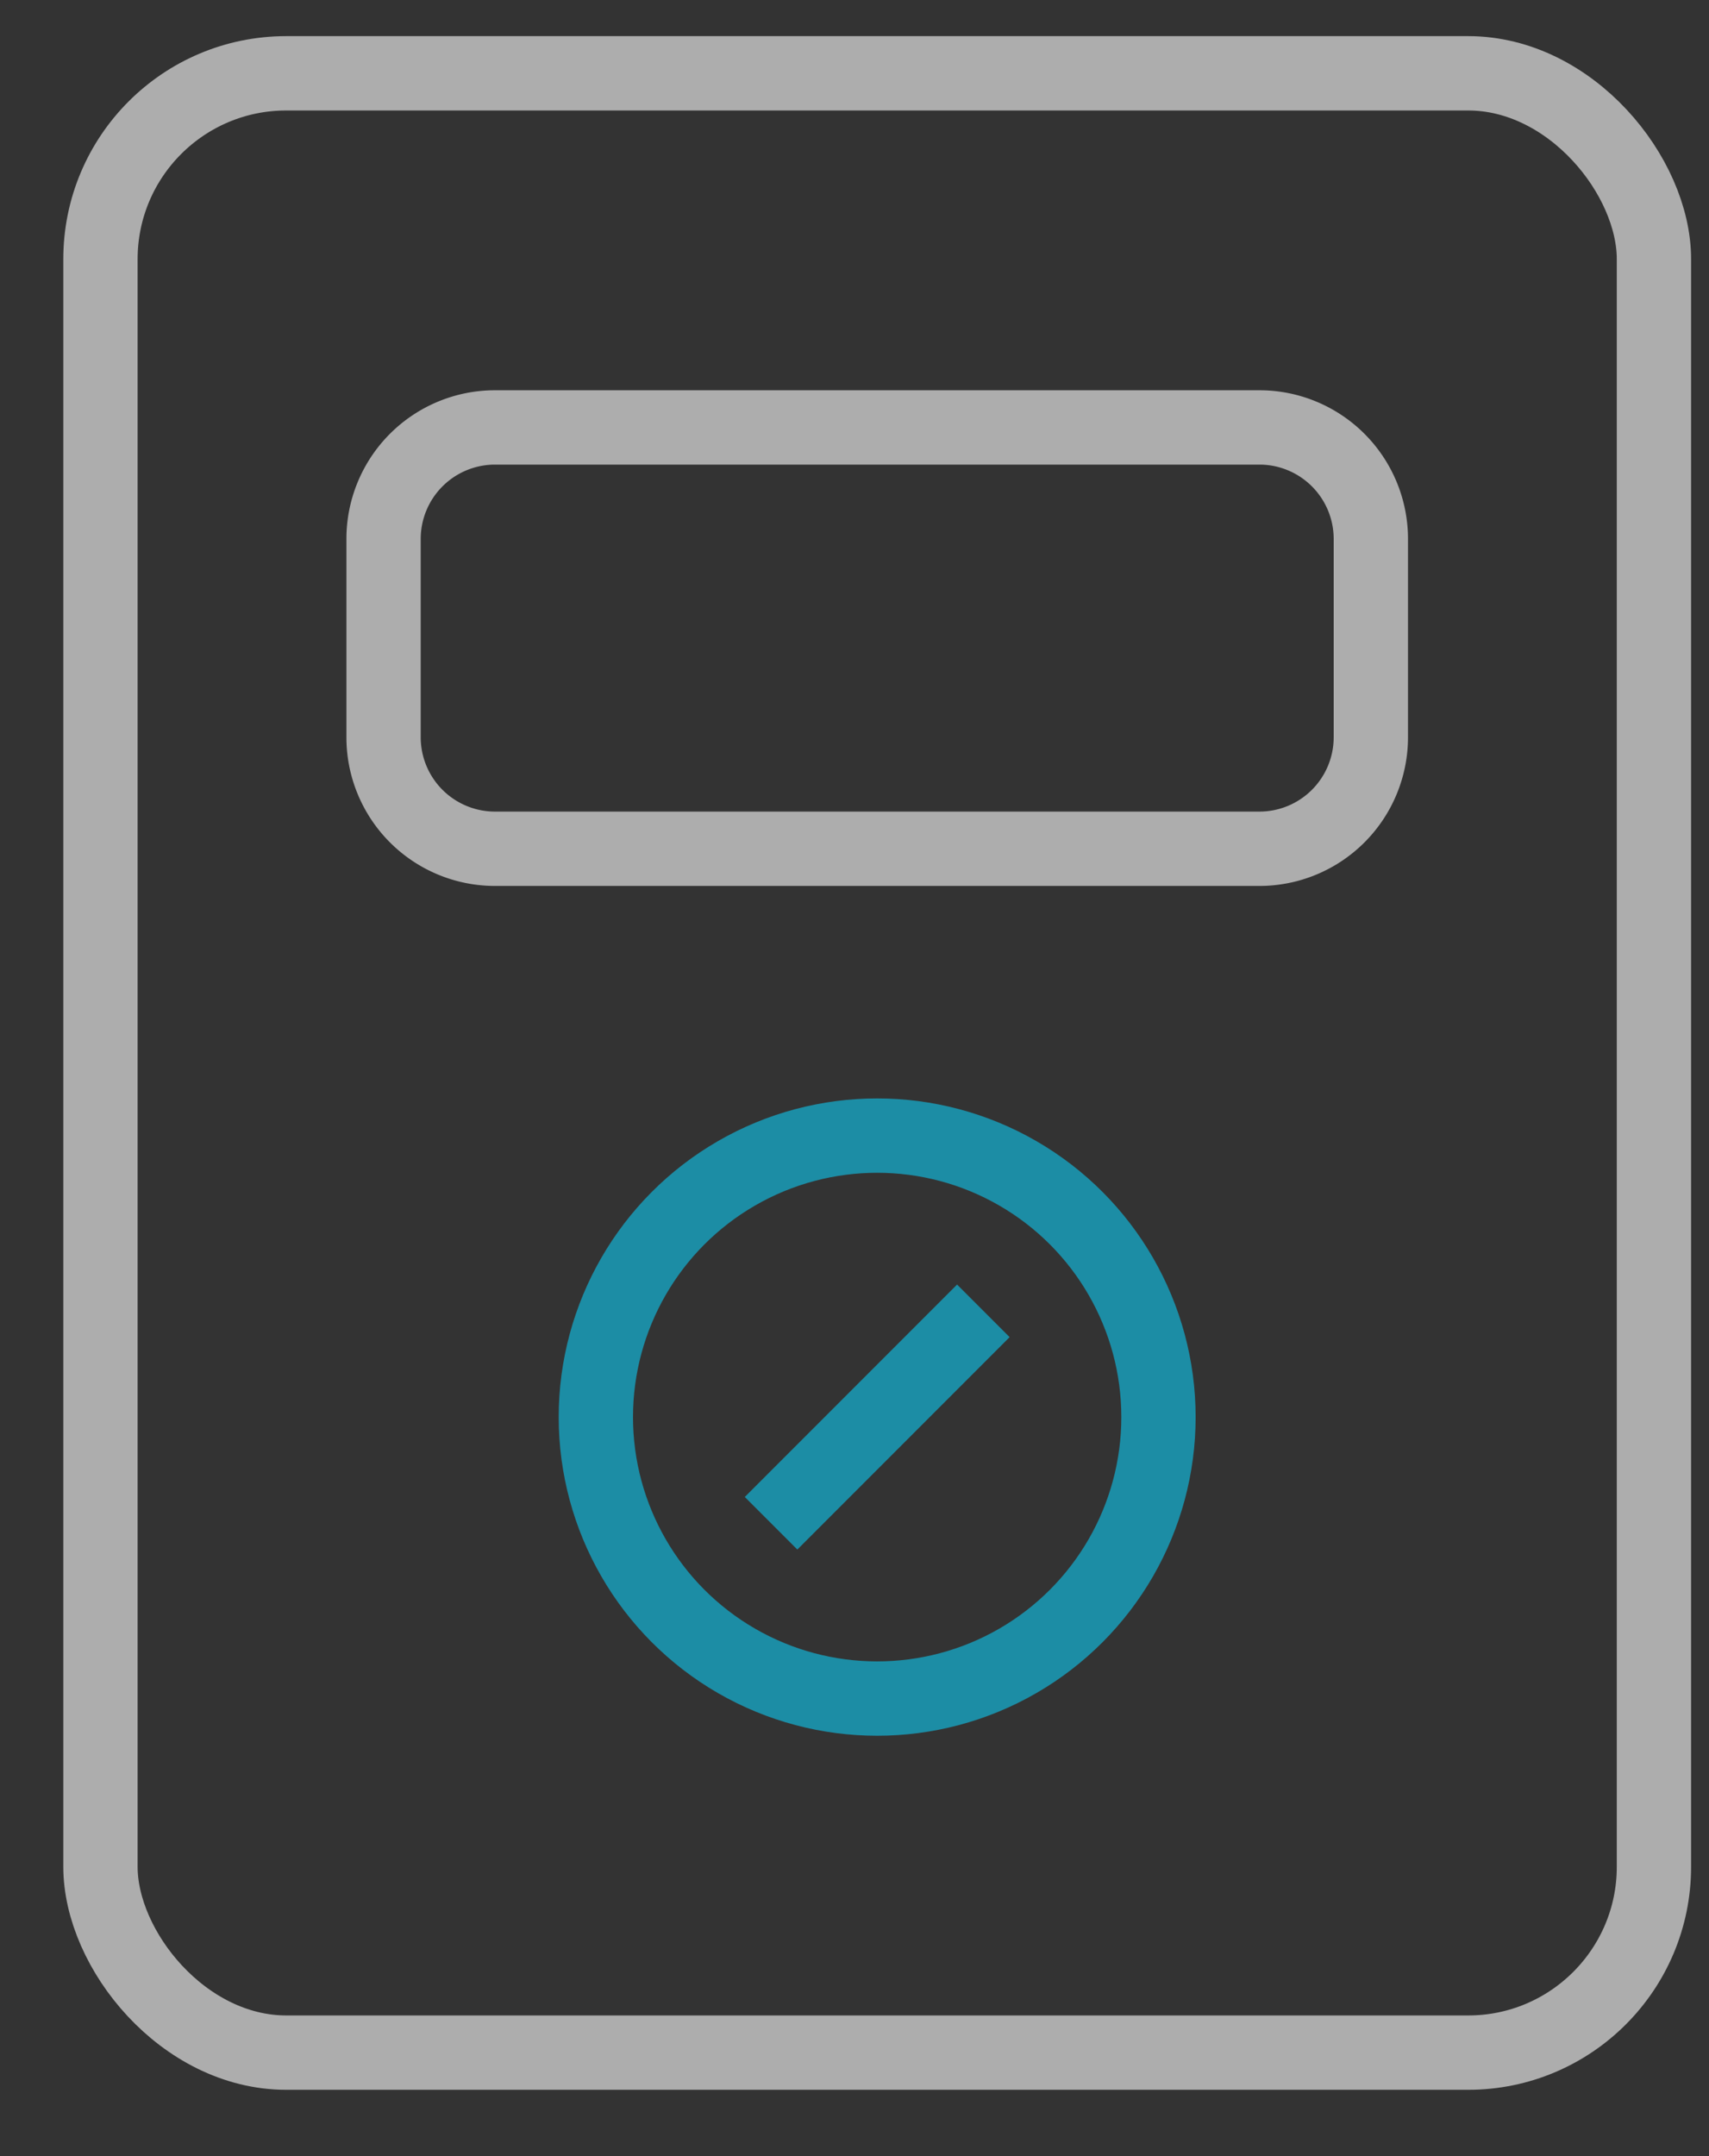
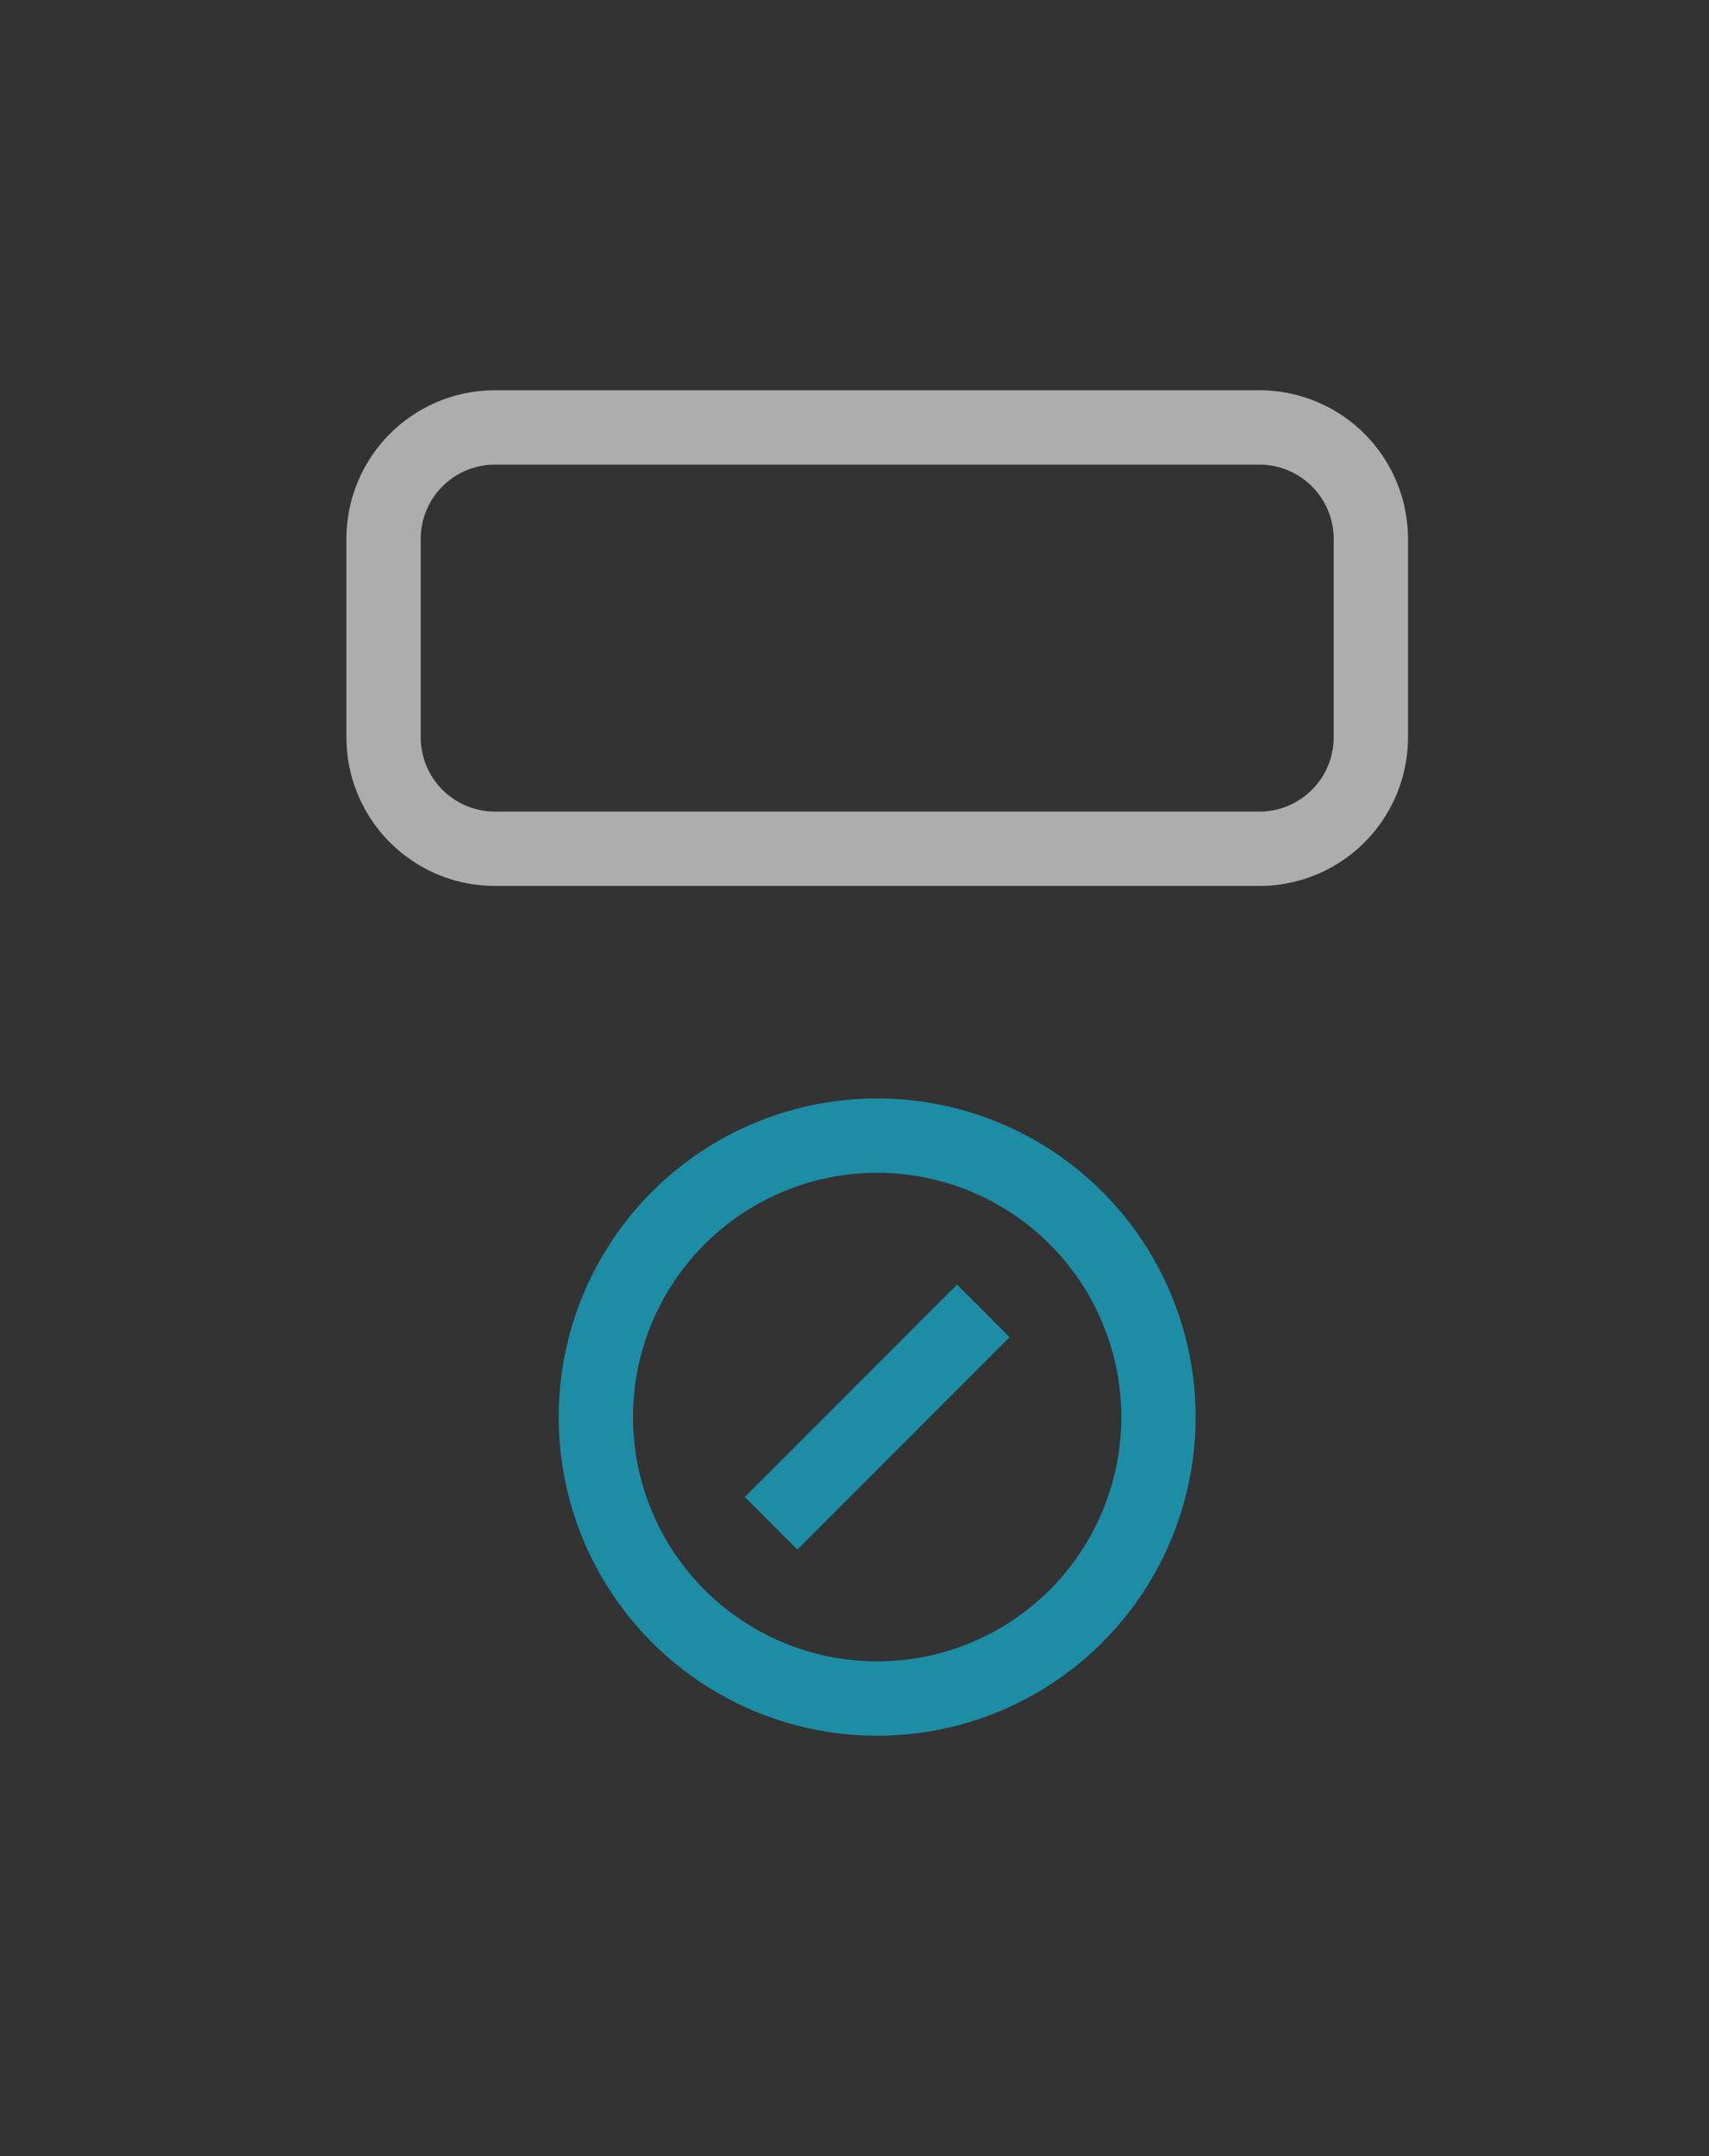
<svg xmlns="http://www.w3.org/2000/svg" width="23" height="29" fill="none">
  <rect width="100%" height="100%" fill="#333333" stroke="none" />
  <g opacity=".6">
-     <rect x="1.352" y=".986" width="20.907" height="26.622" rx="2.5" stroke="#fff" />
    <circle cx="11.805" cy="19.06" r="3.786" stroke="#0EC9F2" />
    <path d="M10.377 20.488l2.857-2.857" stroke="#0EC9F2" />
    <path d="M5.162 7.249a1.5 1.5 0 011.5-1.5h10.287a1.5 1.5 0 011.5 1.5v2.667a1.5 1.5 0 01-1.5 1.5H6.662a1.5 1.5 0 01-1.5-1.5V7.25z" stroke="#fff" />
  </g>
</svg>